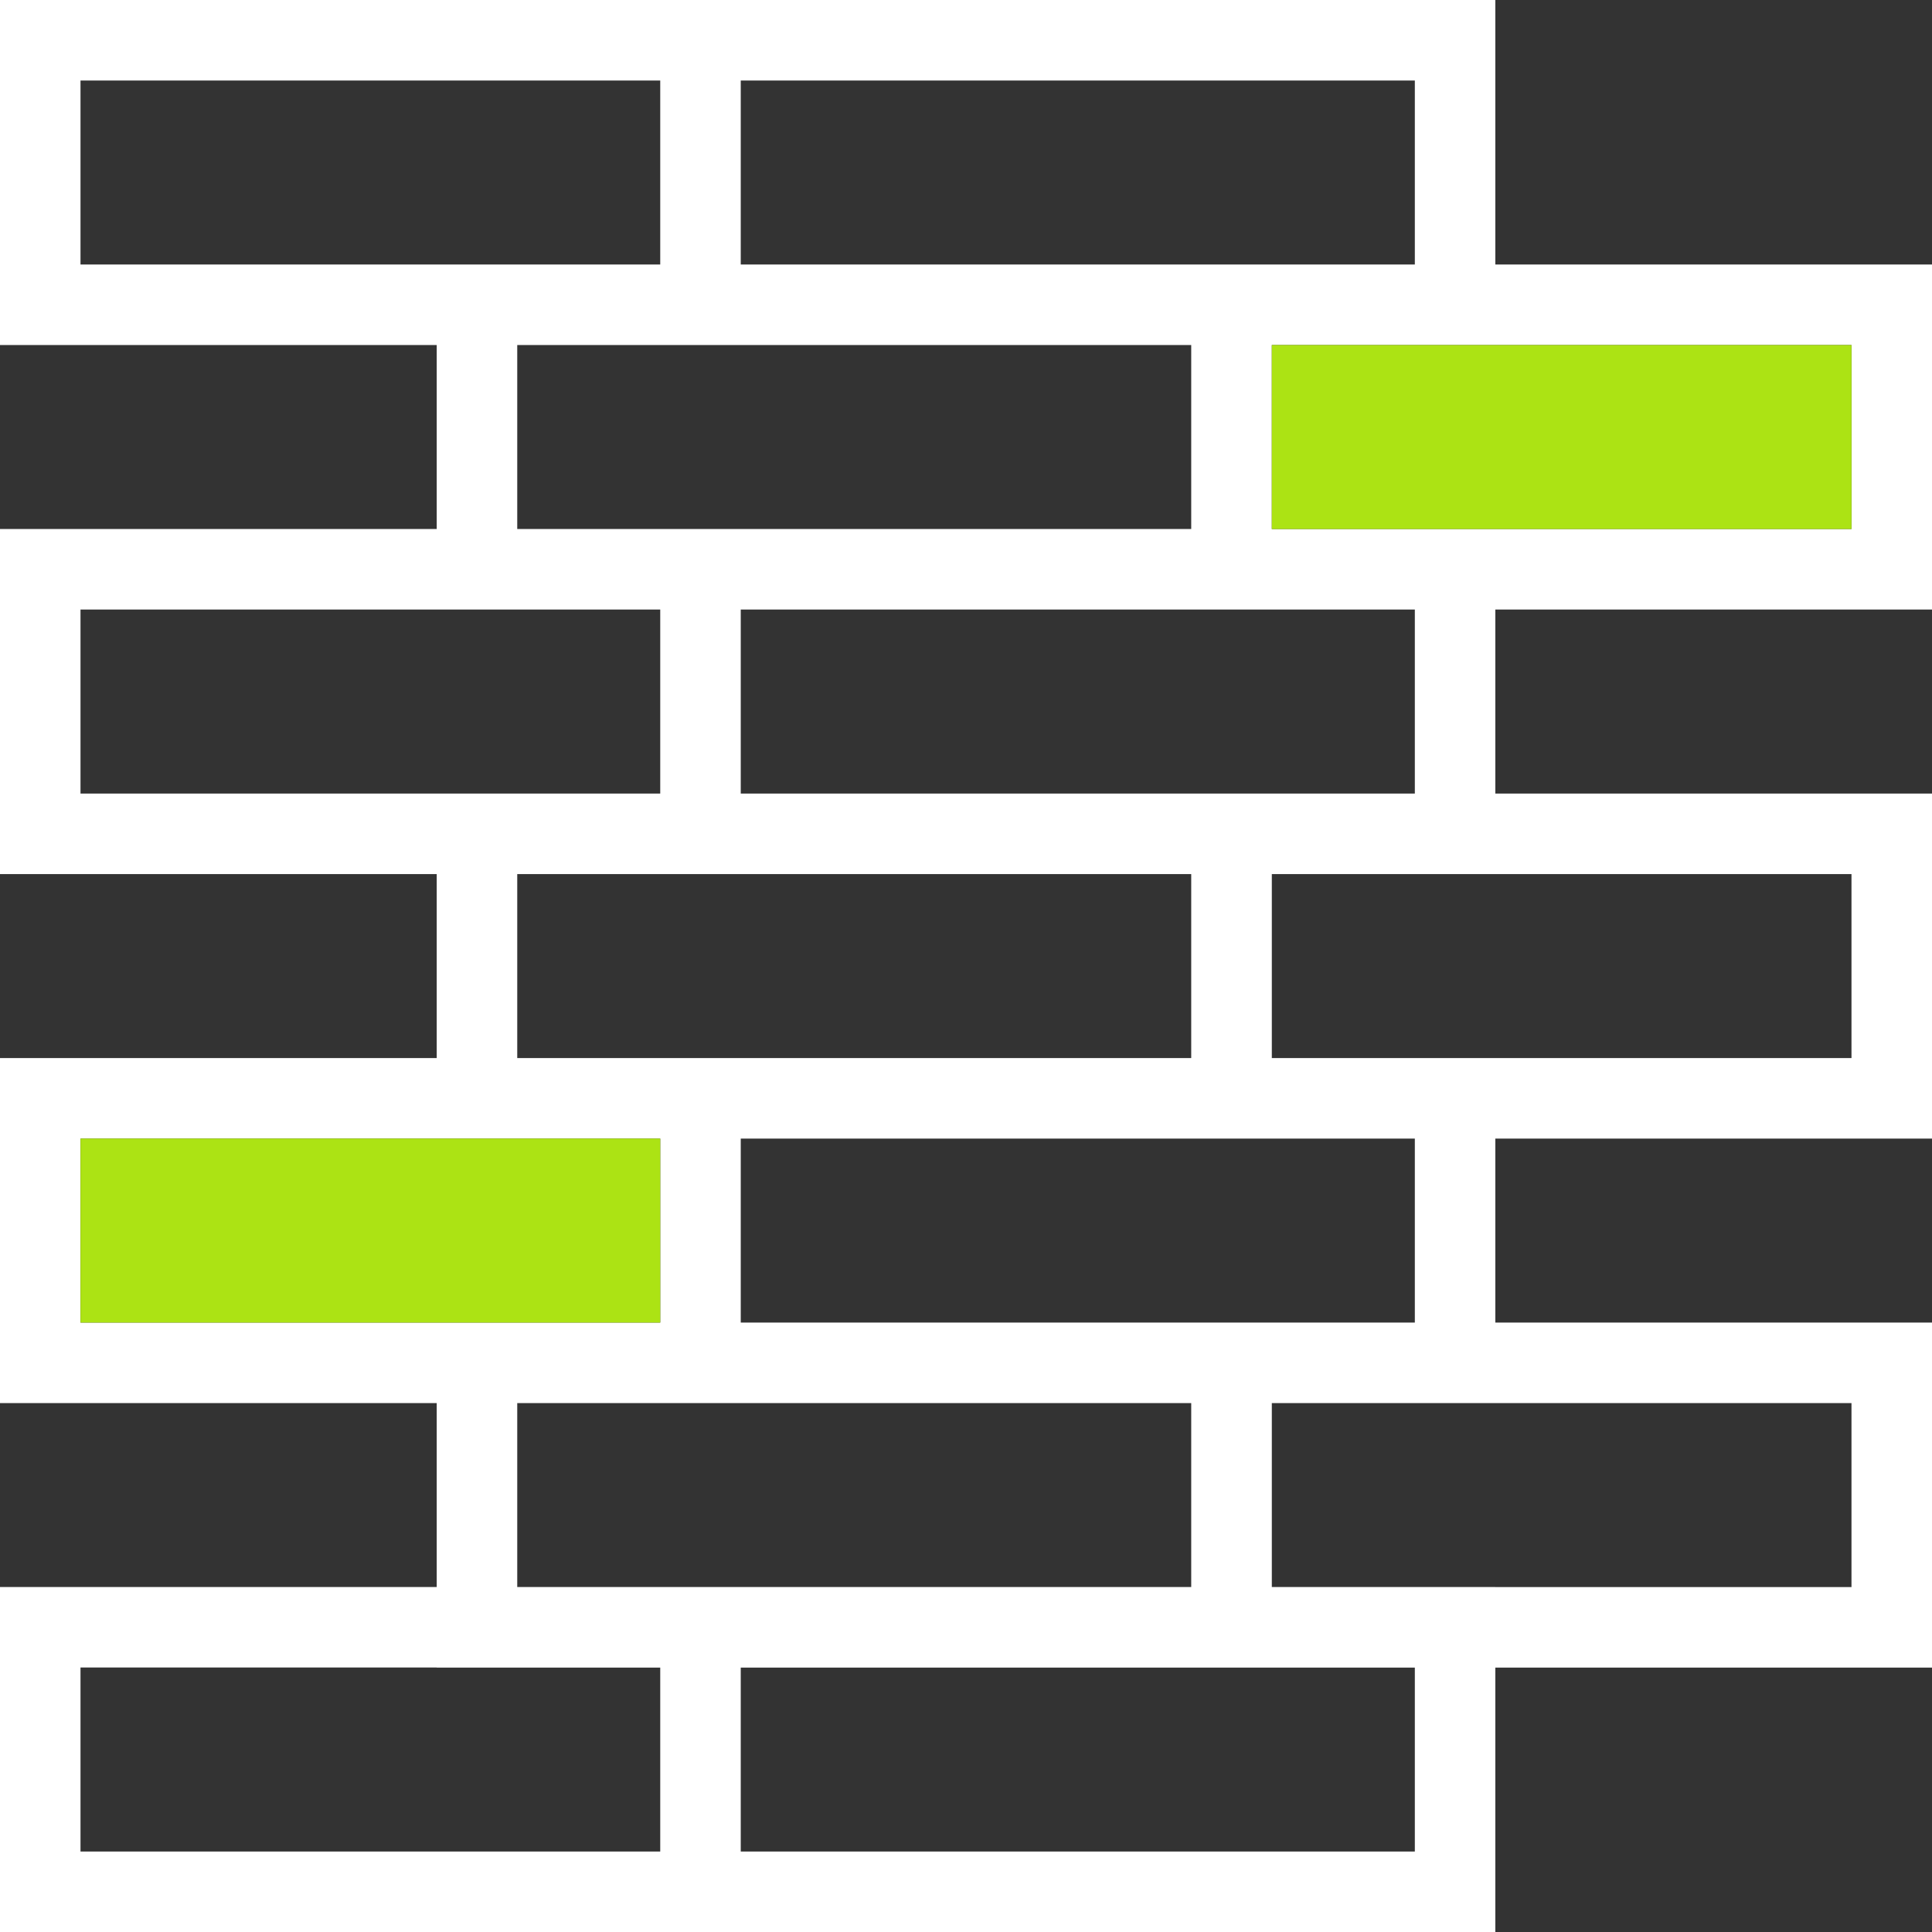
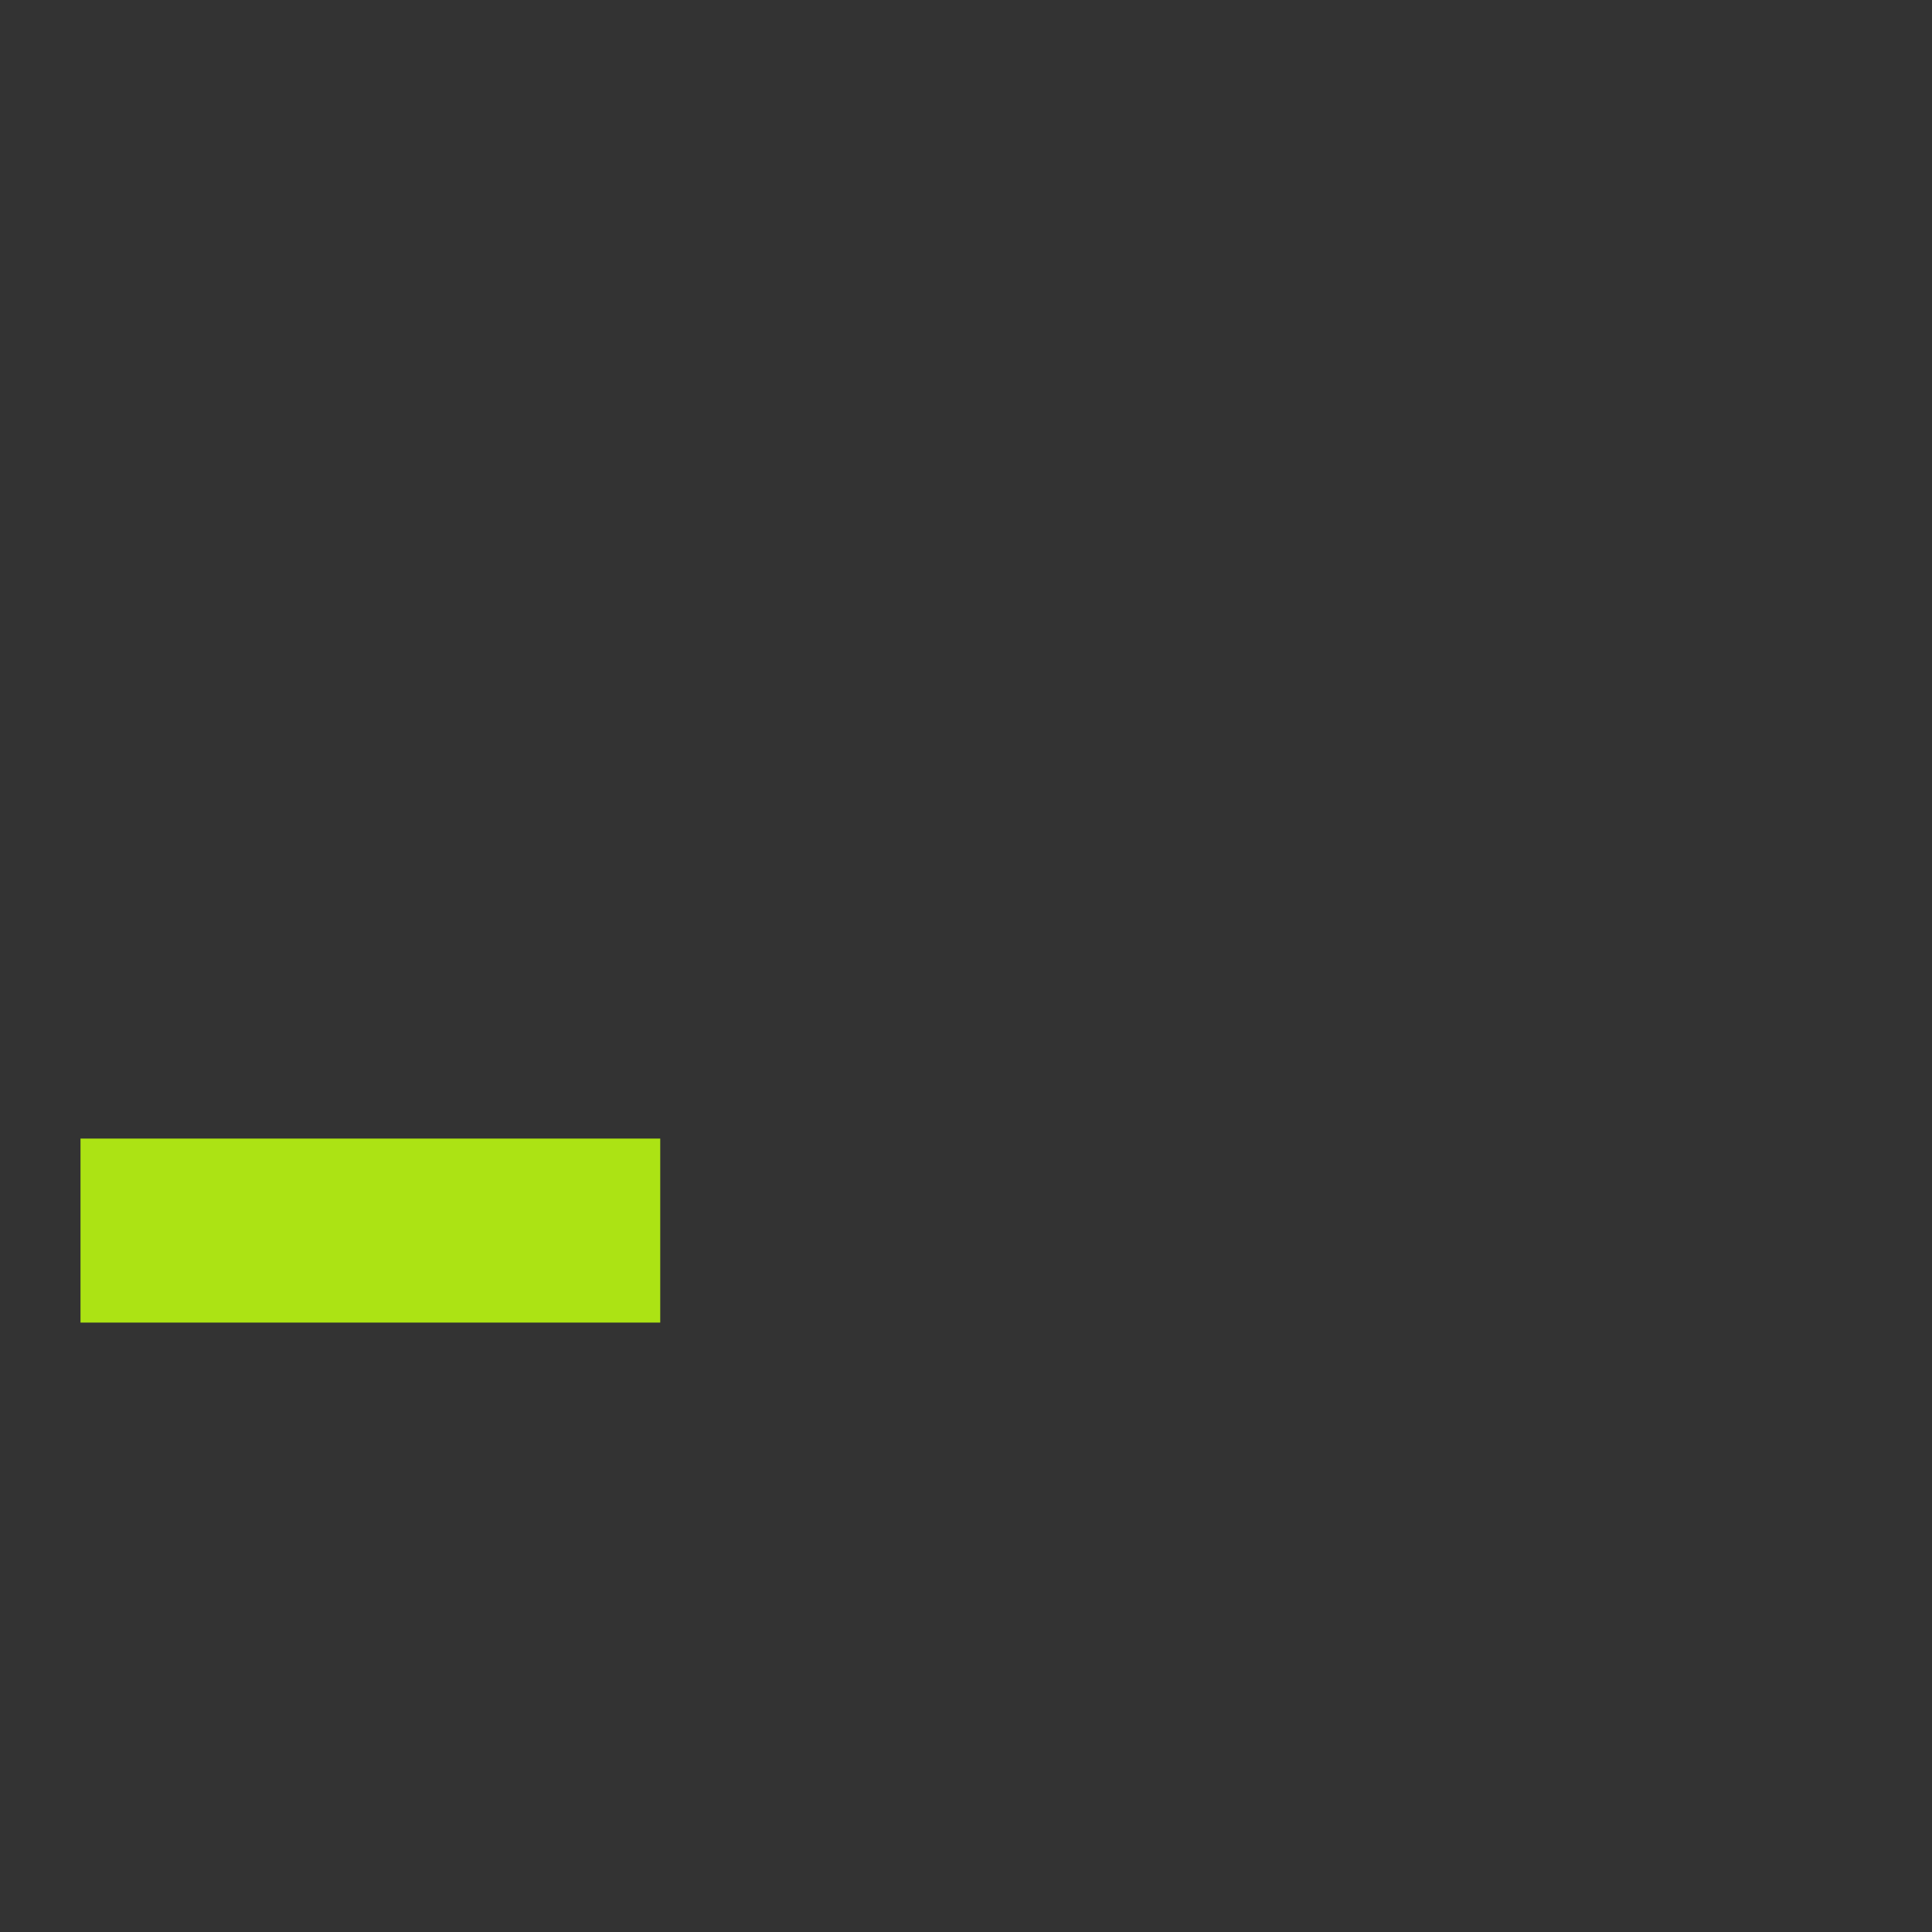
<svg xmlns="http://www.w3.org/2000/svg" id="Calque_2" data-name="Calque 2" viewBox="0 0 1107.64 1107.65">
  <rect x="0" y="0" width="1107.64" height="1107.65" fill="#333333" stroke="none" />
  <defs>
    <style>
      .cls-1 {
        fill: #fff;
      }

      .cls-1, .cls-2 {
        stroke-width: 0px;
      }

      .cls-2 {
        fill: #ace314;
      }
    </style>
  </defs>
  <g id="Calque_1-2" data-name="Calque 1">
-     <path class="cls-1" d="m1107.64,349.45v-197.8h-250.35V0H0v197.8h250.38v105.5H0v197.82h250.38v105.48H0v197.8h250.38v105.45H0v197.8h857.29v-151.6h250.35v-197.8h-250.35v-105.49h250.35v-197.8h-250.35v-105.51h250.35ZM46.15,652.76h332.37v105.49H46.15v-105.49Zm250.39,151.65h386.4v105.44h-386.4v-105.44Zm128.14-46.16v-105.49h386.46v105.49h-386.46Zm258.26-151.65h-386.4v-105.48h386.4v105.48Zm-258.26-151.64v-105.51h386.46v105.51h-386.46Zm-128.14-151.66v-105.49h386.4v105.49h-386.4Zm764.94-105.49v105.49h-332.33v-105.49h332.33ZM424.68,46.16h386.46v105.49h-386.46V46.16ZM46.15,151.65V46.16h332.37v105.49H46.15Zm0,303.32v-105.52h332.37v105.51h-128.14s-204.23.01-204.23.01Zm332.37,606.52H46.15v-105.49h204.23v.05h128.14v105.44Zm432.62,0h-386.46v-105.44h386.46v105.44Zm250.34-257.08v105.49h-204.19v-.05h-128.14v-105.44h332.33Zm0-303.29v105.49h-204.19s-128.14-.01-128.14-.01v-105.48h332.33Z" />
-     <rect class="cls-2" x="729.15" y="197.81" width="332.33" height="105.49" />
    <rect class="cls-2" x="46.15" y="652.76" width="332.37" height="105.49" />
  </g>
</svg>